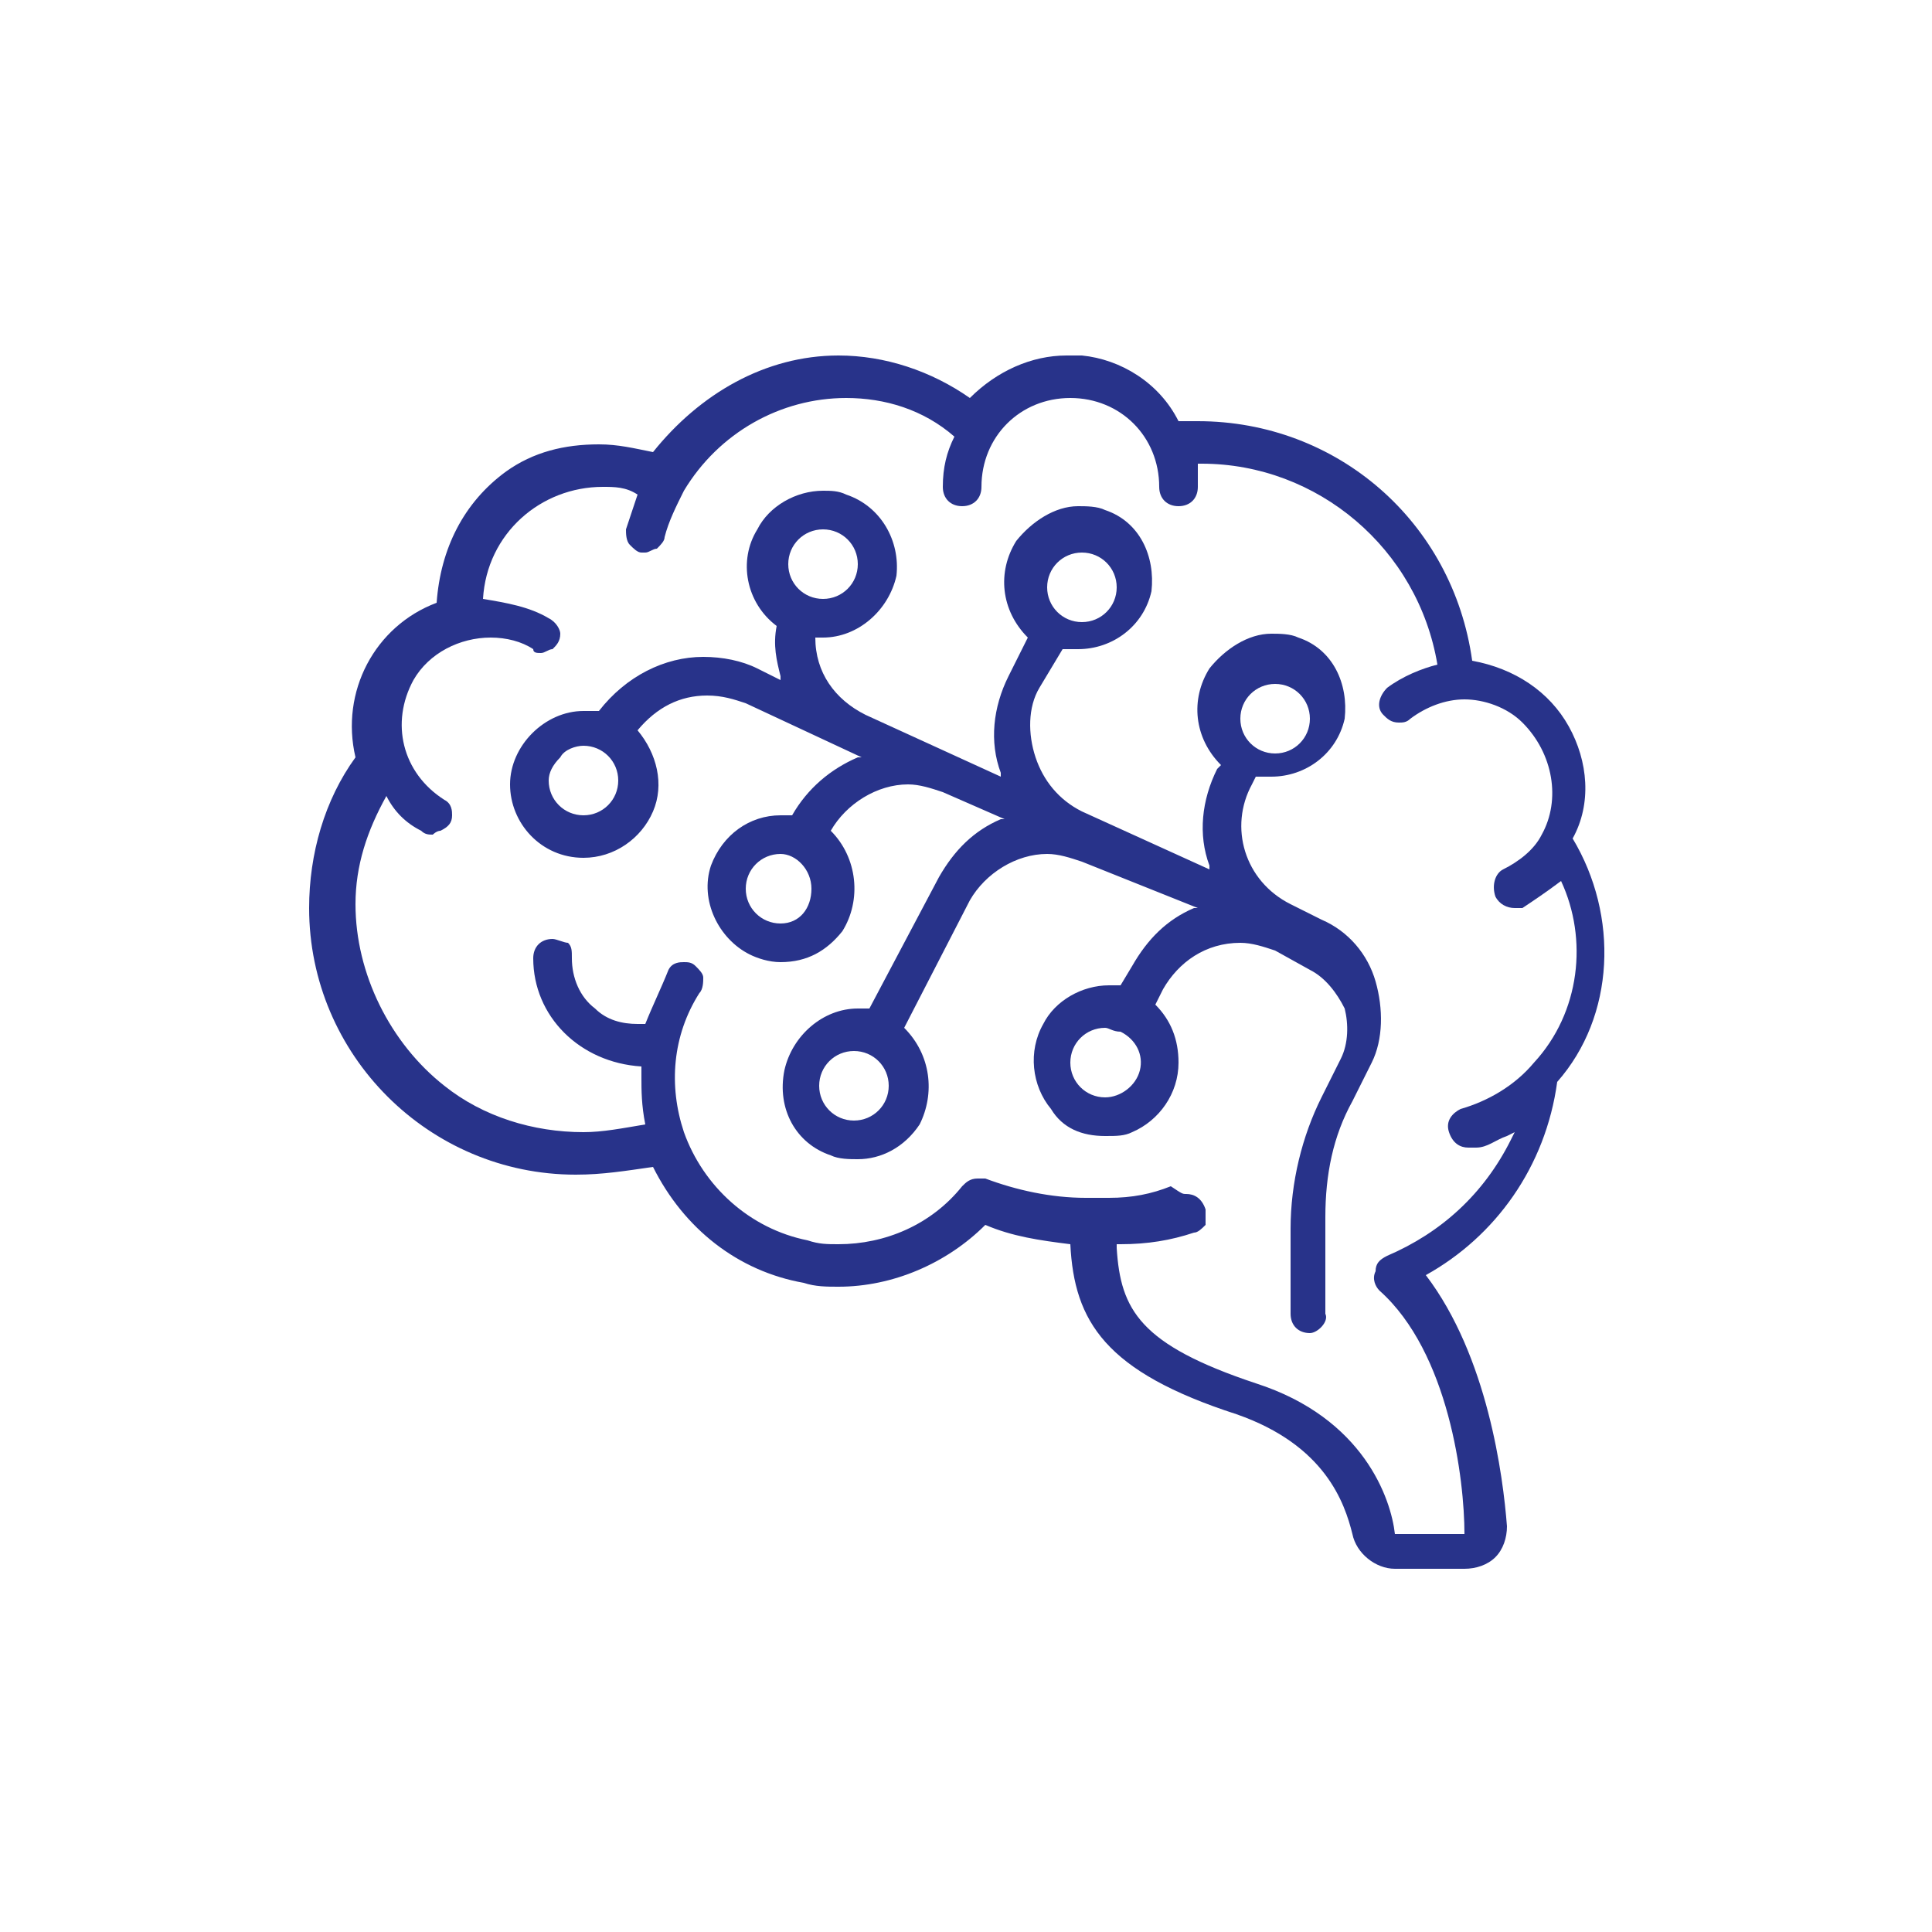
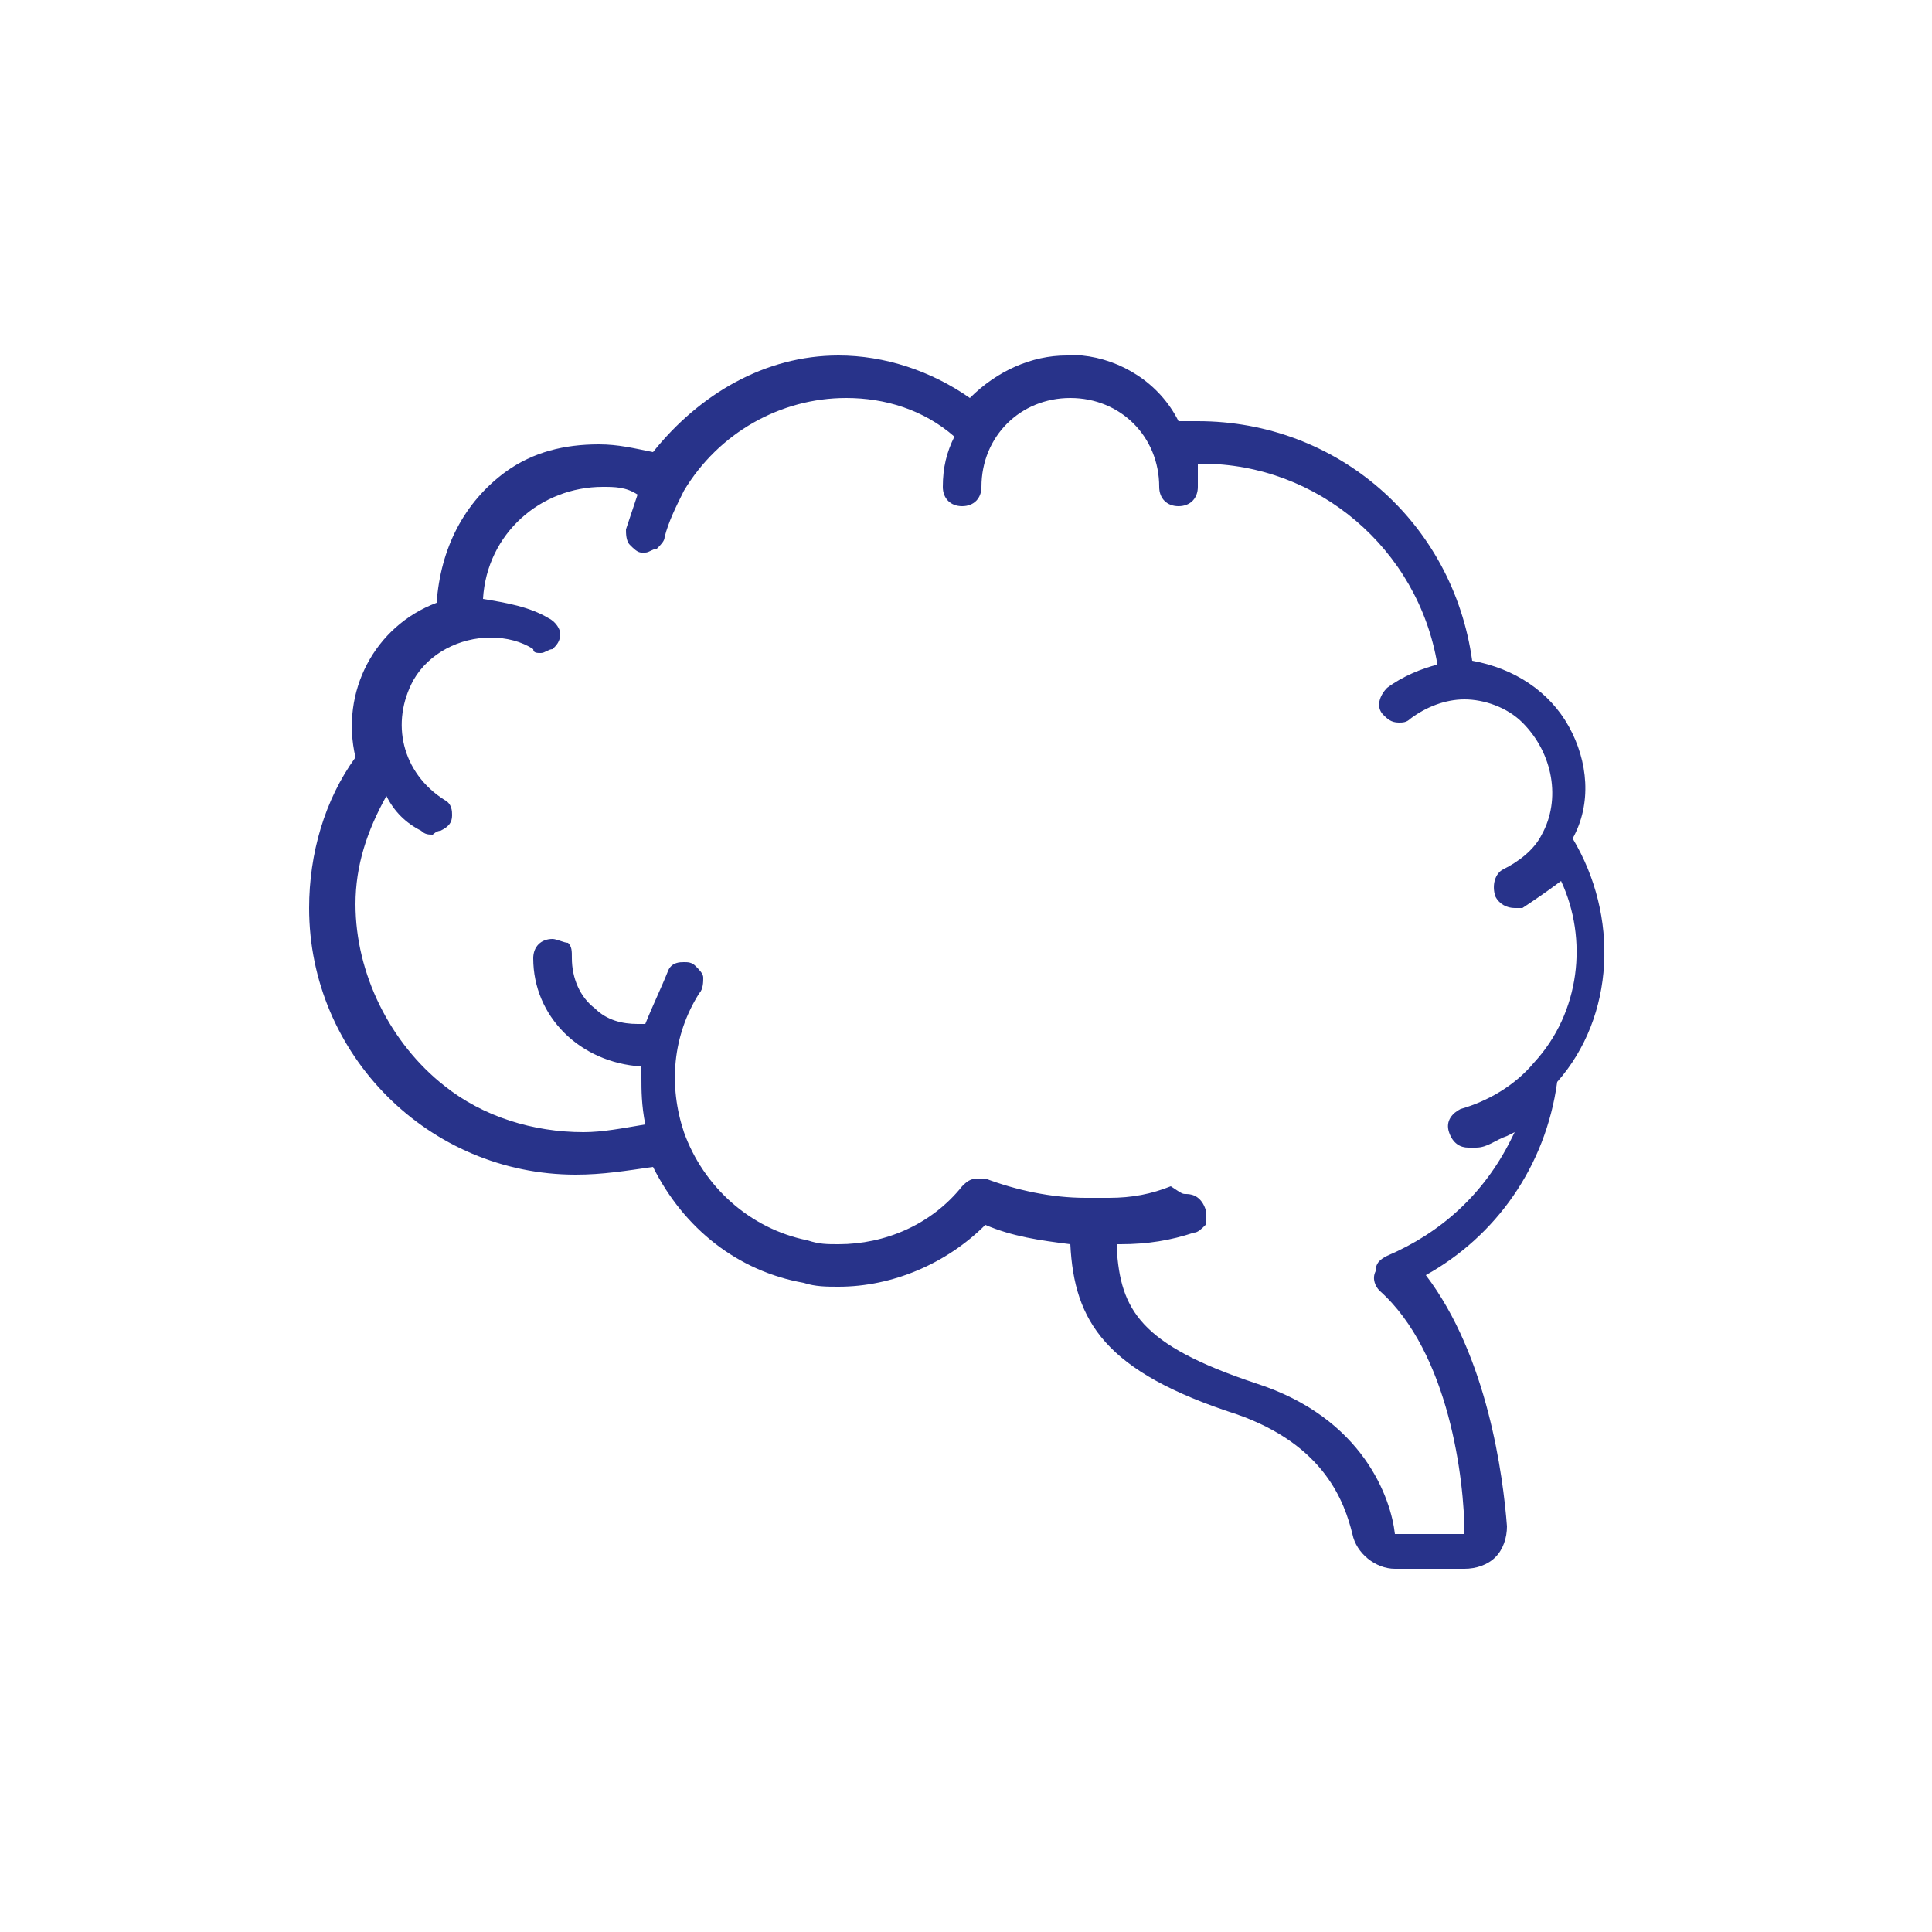
<svg xmlns="http://www.w3.org/2000/svg" version="1.1" id="Capa_1" x="0px" y="0px" width="50px" height="50px" viewBox="0 0 50 50" style="enable-background:new 0 0 50 50;" xml:space="preserve">
  <style type="text/css">
	.st0{opacity:0;}
	.st1{fill:#FFFFFF;}
	.st2{fill:#28338A;}
</style>
  <g class="st0">
-     <rect class="st1" width="50" height="50" />
-   </g>
+     </g>
  <g>
    <path class="st2" d="M36.1,40.6c-0.5,0-1-0.4-1.1-0.9c-0.2-0.8-0.7-2.3-3-3.1c-3.4-1.1-4.2-2.4-4.3-4.4c-0.8-0.1-1.5-0.2-2.2-0.5   c-1,1-2.4,1.6-3.8,1.6c-0.3,0-0.6,0-0.9-0.1c-1.7-0.3-3.1-1.4-3.9-3c-0.7,0.1-1.3,0.2-2,0.2c-3.8,0-6.9-3.1-6.9-6.9   c0-1.4,0.4-2.8,1.2-3.9c-0.4-1.7,0.5-3.4,2.1-4c0.1-1.4,0.7-2.6,1.8-3.4c0.7-0.5,1.5-0.7,2.4-0.7c0.5,0,0.9,0.1,1.4,0.2   c1.2-1.5,2.9-2.5,4.8-2.5c1.2,0,2.4,0.4,3.4,1.1c0.7-0.7,1.6-1.1,2.5-1.1c0.1,0,0.2,0,0.4,0c1,0.1,2,0.7,2.5,1.7h0.2   c0.1,0,0.2,0,0.3,0c3.6,0,6.6,2.6,7.1,6.2c1.1,0.2,2,0.8,2.5,1.7c0.5,0.9,0.6,2,0.1,2.9c1.2,2,1.1,4.6-0.4,6.3   c-0.3,2.2-1.6,4-3.4,5c1.6,2.1,2,5.2,2.1,6.5c0,0.3-0.1,0.6-0.3,0.8s-0.5,0.3-0.8,0.3H36.1z M30.7,30.9c0.2,0,0.4,0.1,0.5,0.4   c0,0.1,0,0.3,0,0.4c-0.1,0.1-0.2,0.2-0.3,0.2c-0.6,0.2-1.2,0.3-1.9,0.3h-0.1v0.1c0.1,1.6,0.6,2.5,3.6,3.5c2.8,0.9,3.5,3,3.6,3.9   h1.8c0-1.4-0.4-4.7-2.2-6.3c-0.1-0.1-0.2-0.3-0.1-0.5c0-0.2,0.1-0.3,0.3-0.4c1.4-0.6,2.5-1.6,3.2-3l0.1-0.2L39,29.4   c-0.3,0.1-0.5,0.3-0.8,0.3c0,0-0.1,0-0.2,0c-0.2,0-0.4-0.1-0.5-0.4s0.1-0.5,0.3-0.6c0.7-0.2,1.4-0.6,1.9-1.2   c1.2-1.3,1.4-3.2,0.7-4.7c-0.4,0.3-0.7,0.5-1,0.7c-0.1,0-0.1,0-0.2,0c-0.2,0-0.4-0.1-0.5-0.3c-0.1-0.3,0-0.6,0.2-0.7   c0.4-0.2,0.8-0.5,1-0.9c0.5-0.9,0.3-2.1-0.5-2.9c-0.4-0.4-1-0.6-1.5-0.6s-1,0.2-1.4,0.5c-0.1,0.1-0.2,0.1-0.3,0.1   c-0.2,0-0.3-0.1-0.4-0.2c-0.2-0.2-0.1-0.5,0.1-0.7c0.4-0.3,0.9-0.5,1.3-0.6c-0.5-3-3.1-5.2-6.1-5.2H31v0.1c0,0.2,0,0.4,0,0.5   c0,0.3-0.2,0.5-0.5,0.5S30,12.9,30,12.6c0-1.3-1-2.3-2.3-2.3s-2.3,1-2.3,2.3c0,0.3-0.2,0.5-0.5,0.5s-0.5-0.2-0.5-0.5   c0-0.5,0.1-0.9,0.3-1.3c-0.8-0.7-1.8-1-2.8-1c-1.7,0-3.3,0.9-4.2,2.4c-0.2,0.4-0.4,0.8-0.5,1.2c0,0.1-0.1,0.2-0.2,0.3   c-0.1,0-0.2,0.1-0.3,0.1h-0.1c-0.1,0-0.2-0.1-0.3-0.2c-0.1-0.1-0.1-0.3-0.1-0.4c0.1-0.3,0.2-0.6,0.3-0.9c-0.3-0.2-0.6-0.2-0.9-0.2   c-1.6,0-3,1.2-3.1,2.9c0.6,0.1,1.2,0.2,1.7,0.5c0.2,0.1,0.3,0.3,0.3,0.4c0,0.2-0.1,0.3-0.2,0.4c-0.1,0-0.2,0.1-0.3,0.1   s-0.2,0-0.2-0.1c-0.3-0.2-0.7-0.3-1.1-0.3c-0.8,0-1.6,0.4-2,1.1c-0.6,1.1-0.3,2.4,0.8,3.1c0.2,0.1,0.2,0.3,0.2,0.4   c0,0.2-0.1,0.3-0.3,0.4c-0.1,0-0.2,0.1-0.2,0.1c-0.1,0-0.2,0-0.3-0.1c-0.4-0.2-0.7-0.5-0.9-0.9c-0.5,0.9-0.8,1.8-0.8,2.8   c0,1.8,0.9,3.6,2.3,4.7c1,0.8,2.3,1.2,3.6,1.2c0.5,0,1-0.1,1.6-0.2c-0.1-0.5-0.1-0.9-0.1-1.2c0-0.1,0-0.1,0-0.2v-0.1   c-1.6-0.1-2.8-1.3-2.8-2.8c0-0.3,0.2-0.5,0.5-0.5l0,0c0.1,0,0.3,0.1,0.4,0.1c0.1,0.1,0.1,0.2,0.1,0.4c0,0.5,0.2,1,0.6,1.3   c0.3,0.3,0.7,0.4,1.1,0.4c0.1,0,0.1,0,0.2,0c0.2-0.5,0.4-0.9,0.6-1.4c0.1-0.2,0.3-0.2,0.4-0.2s0.2,0,0.3,0.1   c0.1,0.1,0.2,0.2,0.2,0.3c0,0.1,0,0.3-0.1,0.4c-0.7,1.1-0.8,2.4-0.4,3.6c0.5,1.4,1.7,2.5,3.2,2.8c0.3,0.1,0.5,0.1,0.8,0.1   c1.2,0,2.4-0.5,3.2-1.5c0.1-0.1,0.2-0.2,0.4-0.2c0.1,0,0.1,0,0.2,0c0.8,0.3,1.7,0.5,2.6,0.5c0.2,0,0.4,0,0.6,0   c0.6,0,1.1-0.1,1.6-0.3C30.6,30.9,30.6,30.9,30.7,30.9z" />
-     <path class="st2" d="M33.9,34.5c-0.3,0-0.5-0.2-0.5-0.5v-2.2c0-1.2,0.3-2.4,0.8-3.4l0.5-1c0.2-0.4,0.2-0.9,0.1-1.3   c-0.2-0.4-0.5-0.8-0.9-1L33,24.6c-0.3-0.1-0.6-0.2-0.9-0.2c-0.9,0-1.6,0.5-2,1.2L29.9,26c0.4,0.4,0.6,0.9,0.6,1.5   c0,0.8-0.5,1.5-1.2,1.8c-0.2,0.1-0.4,0.1-0.7,0.1c-0.6,0-1.1-0.2-1.4-0.7c-0.5-0.6-0.6-1.5-0.2-2.2c0.3-0.6,1-1,1.7-1   c0.1,0,0.2,0,0.3,0l0.3-0.5c0.4-0.7,0.9-1.2,1.6-1.5H31l-3-1.2c-0.3-0.1-0.6-0.2-0.9-0.2c-0.8,0-1.6,0.5-2,1.2l-1.7,3.3   c0.7,0.7,0.8,1.7,0.4,2.5c-0.4,0.6-1,0.9-1.6,0.9c-0.2,0-0.5,0-0.7-0.1c-0.9-0.3-1.4-1.2-1.2-2.2c0.2-0.9,1-1.6,1.9-1.6   c0.1,0,0.2,0,0.3,0l1.8-3.4c0.4-0.7,0.9-1.2,1.6-1.5H26l-1.6-0.7c-0.3-0.1-0.6-0.2-0.9-0.2c-0.8,0-1.6,0.5-2,1.2   c0.7,0.7,0.8,1.8,0.3,2.6c-0.4,0.5-0.9,0.8-1.6,0.8c-0.3,0-0.6-0.1-0.8-0.2c-0.8-0.4-1.3-1.4-1-2.3c0.3-0.8,1-1.3,1.8-1.3   c0.1,0,0.2,0,0.3,0c0.4-0.7,1-1.2,1.7-1.5h0.1l-3-1.4c-0.3-0.1-0.6-0.2-1-0.2c-0.7,0-1.3,0.3-1.8,0.9c0.5,0.6,0.7,1.4,0.4,2.1   c-0.3,0.7-1,1.2-1.8,1.2l0,0c-1.1,0-1.9-0.9-1.9-1.9s0.9-1.9,1.9-1.9c0.1,0,0.3,0,0.4,0c0.7-0.9,1.7-1.4,2.7-1.4   c0.5,0,1,0.1,1.4,0.3l0.6,0.3v-0.1c-0.1-0.4-0.2-0.8-0.1-1.3c-0.8-0.6-1-1.7-0.5-2.5c0.3-0.6,1-1,1.7-1c0.2,0,0.4,0,0.6,0.1   c0.9,0.3,1.4,1.2,1.3,2.1c-0.2,0.9-1,1.6-1.9,1.6h-0.1h-0.1c0,0.9,0.5,1.6,1.3,2l3.5,1.6V20c-0.3-0.8-0.2-1.7,0.2-2.5l0.5-1   c-0.7-0.7-0.8-1.7-0.3-2.5c0.4-0.5,1-0.9,1.6-0.9c0.2,0,0.5,0,0.7,0.1c0.9,0.3,1.3,1.2,1.2,2.1c-0.2,0.9-1,1.5-1.9,1.5   c-0.1,0-0.2,0-0.4,0l-0.6,1c-0.3,0.5-0.3,1.2-0.1,1.8c0.2,0.6,0.6,1.1,1.2,1.4l3.3,1.5v-0.1c-0.3-0.8-0.2-1.7,0.2-2.5l0.1-0.1   c-0.7-0.7-0.8-1.7-0.3-2.5c0.4-0.5,1-0.9,1.6-0.9c0.2,0,0.5,0,0.7,0.1c0.9,0.3,1.3,1.2,1.2,2.1c-0.2,0.9-1,1.5-1.9,1.5   c-0.1,0-0.2,0-0.4,0l-0.1,0.2c-0.6,1.1-0.2,2.5,1,3.1l0.8,0.4c0.7,0.3,1.2,0.9,1.4,1.6s0.2,1.5-0.1,2.1l-0.5,1   c-0.5,0.9-0.7,1.9-0.7,3V34C34.4,34.2,34.1,34.5,33.9,34.5z M22.1,27.2c-0.5,0-0.9,0.4-0.9,0.9s0.4,0.9,0.9,0.9s0.9-0.4,0.9-0.9   S22.6,27.2,22.1,27.2z M28.6,26.6c-0.5,0-0.9,0.4-0.9,0.9s0.4,0.9,0.9,0.9c0.4,0,0.8-0.3,0.9-0.7c0.1-0.4-0.1-0.8-0.5-1   C28.8,26.7,28.7,26.6,28.6,26.6z M20.2,22.1c-0.5,0-0.9,0.4-0.9,0.9s0.4,0.9,0.9,0.9S21,23.5,21,23S20.6,22.1,20.2,22.1z    M15.1,19.3c-0.2,0-0.5,0.1-0.6,0.3c-0.2,0.2-0.3,0.4-0.3,0.6c0,0.5,0.4,0.9,0.9,0.9s0.9-0.4,0.9-0.9C16,19.7,15.6,19.3,15.1,19.3z    M33,17.7c-0.5,0-0.9,0.4-0.9,0.9s0.4,0.9,0.9,0.9s0.9-0.4,0.9-0.9S33.5,17.7,33,17.7z M28,14.3c-0.5,0-0.9,0.4-0.9,0.9   s0.4,0.9,0.9,0.9s0.9-0.4,0.9-0.9C28.9,14.7,28.5,14.3,28,14.3z M21.3,13.7c-0.5,0-0.9,0.4-0.9,0.9s0.4,0.9,0.9,0.9   s0.9-0.4,0.9-0.9C22.2,14.1,21.8,13.7,21.3,13.7z" />
  </g>
</svg>